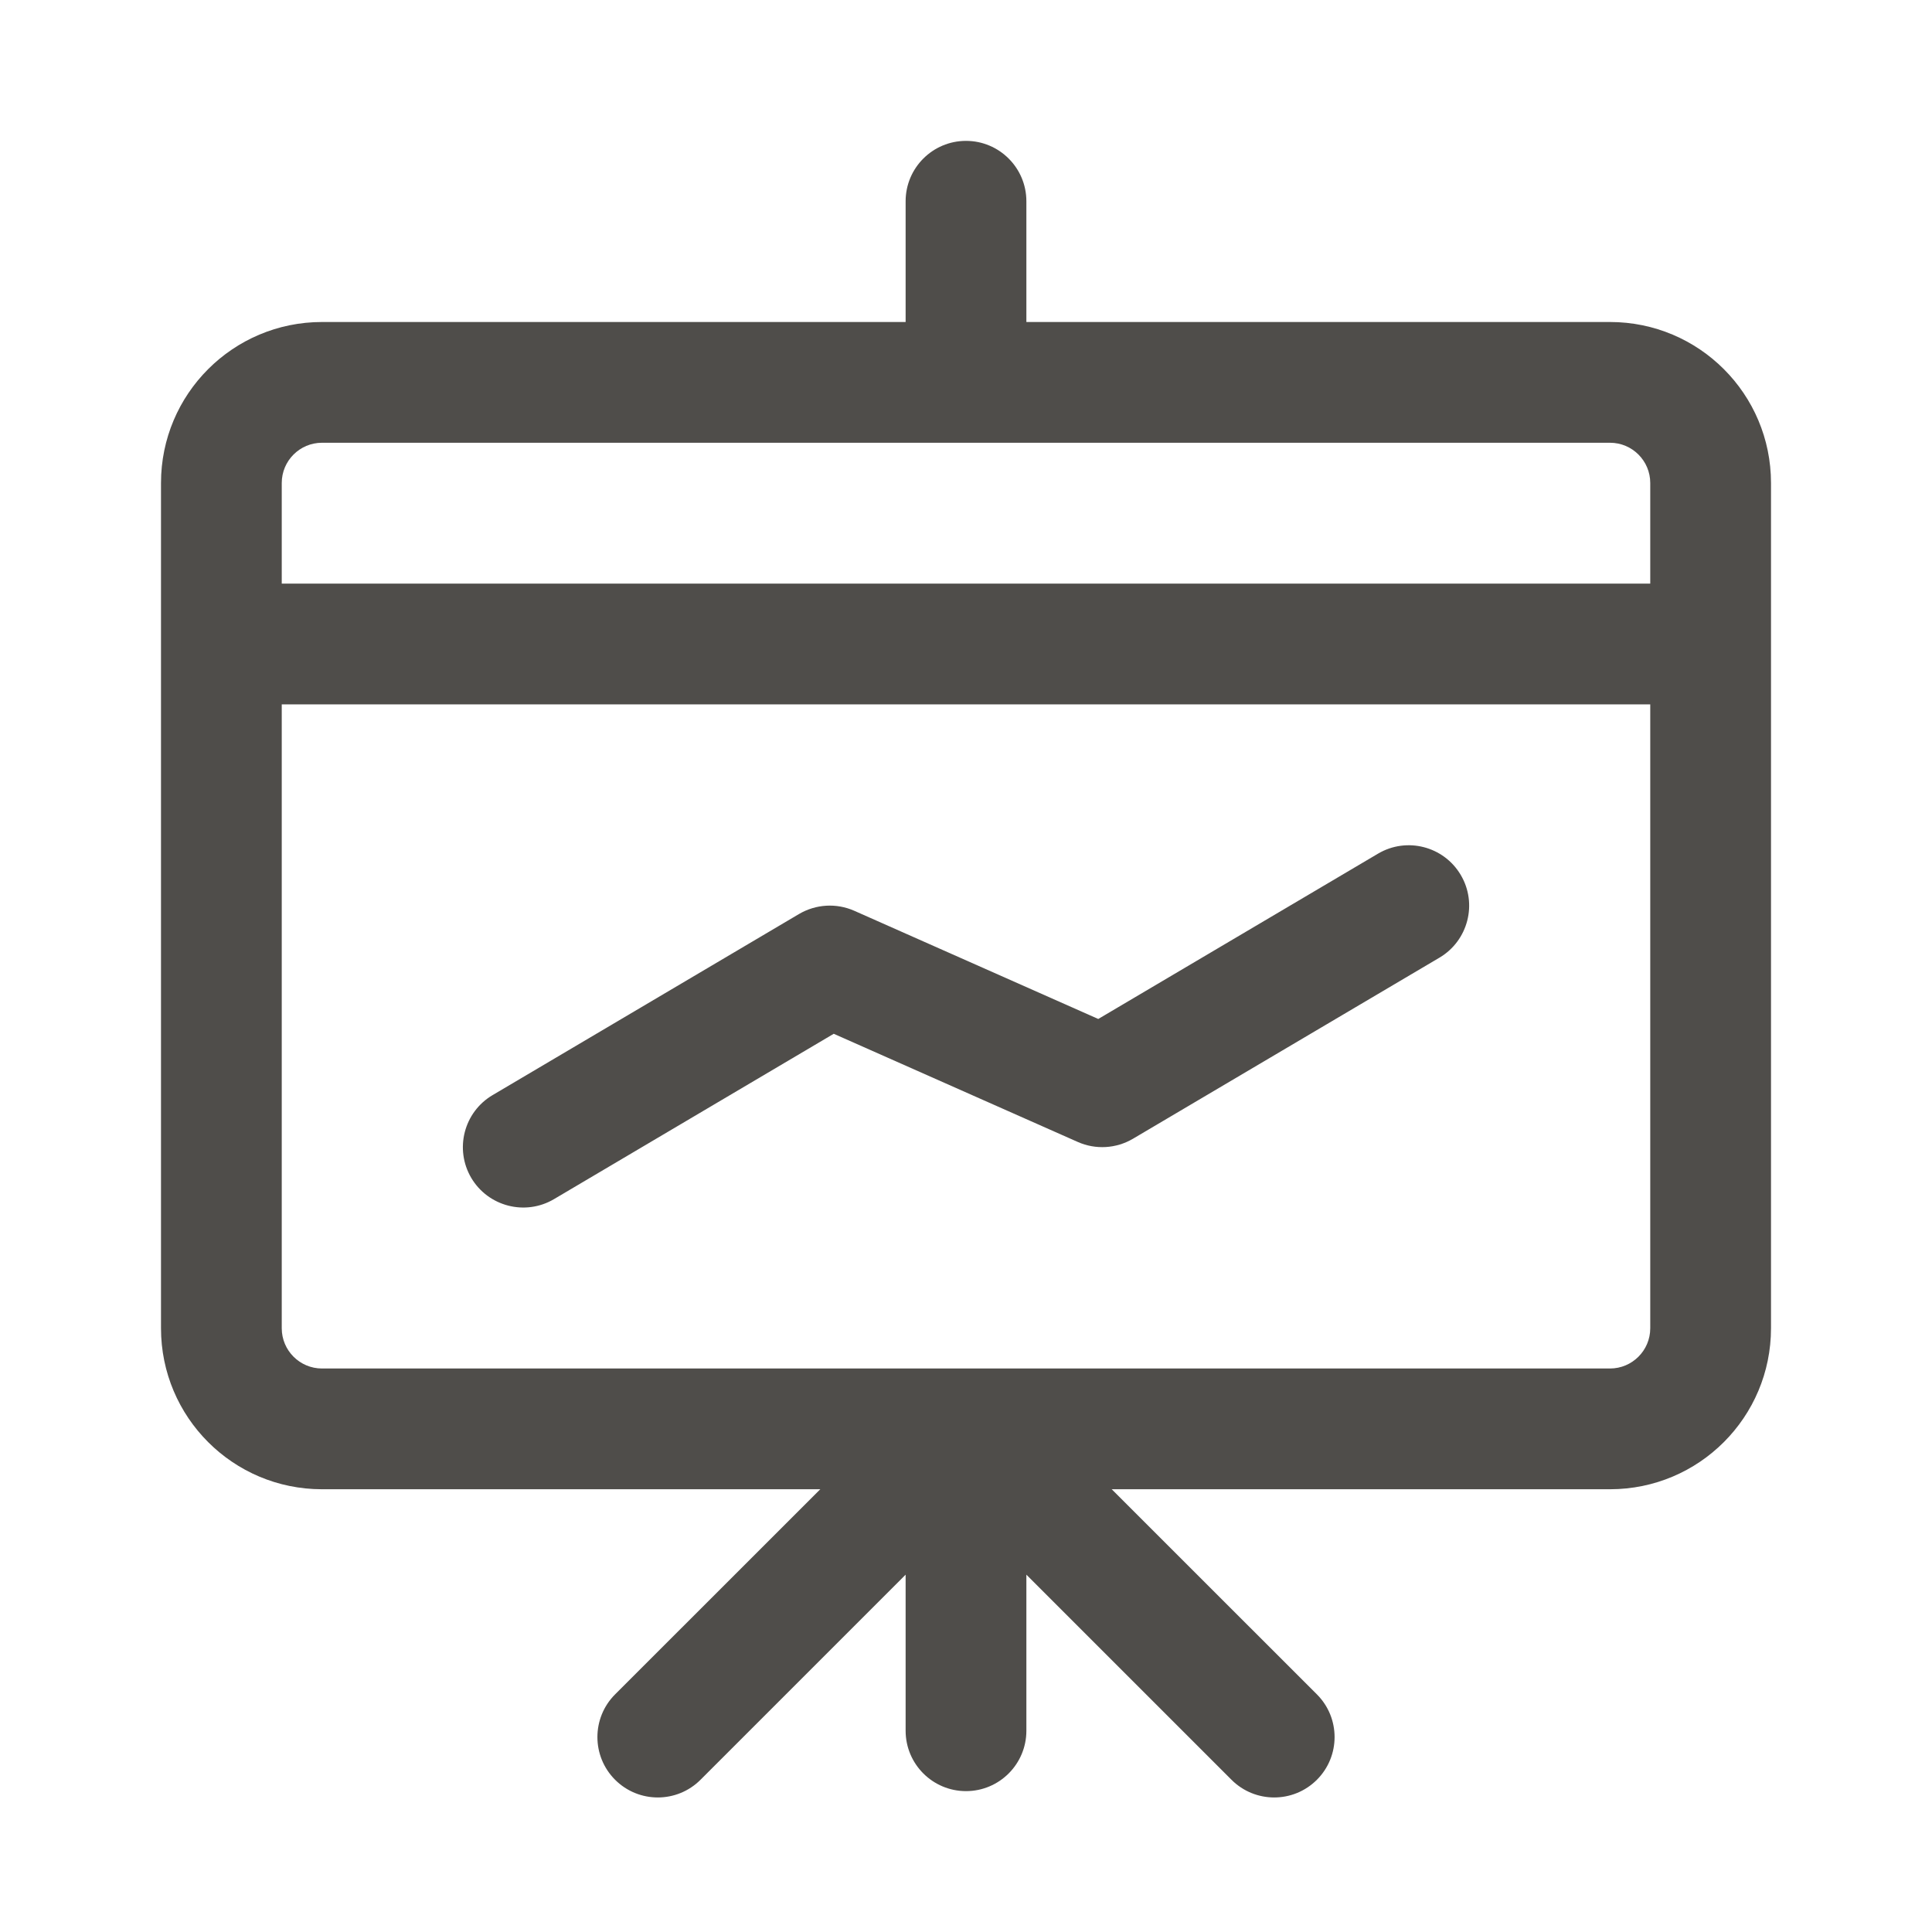
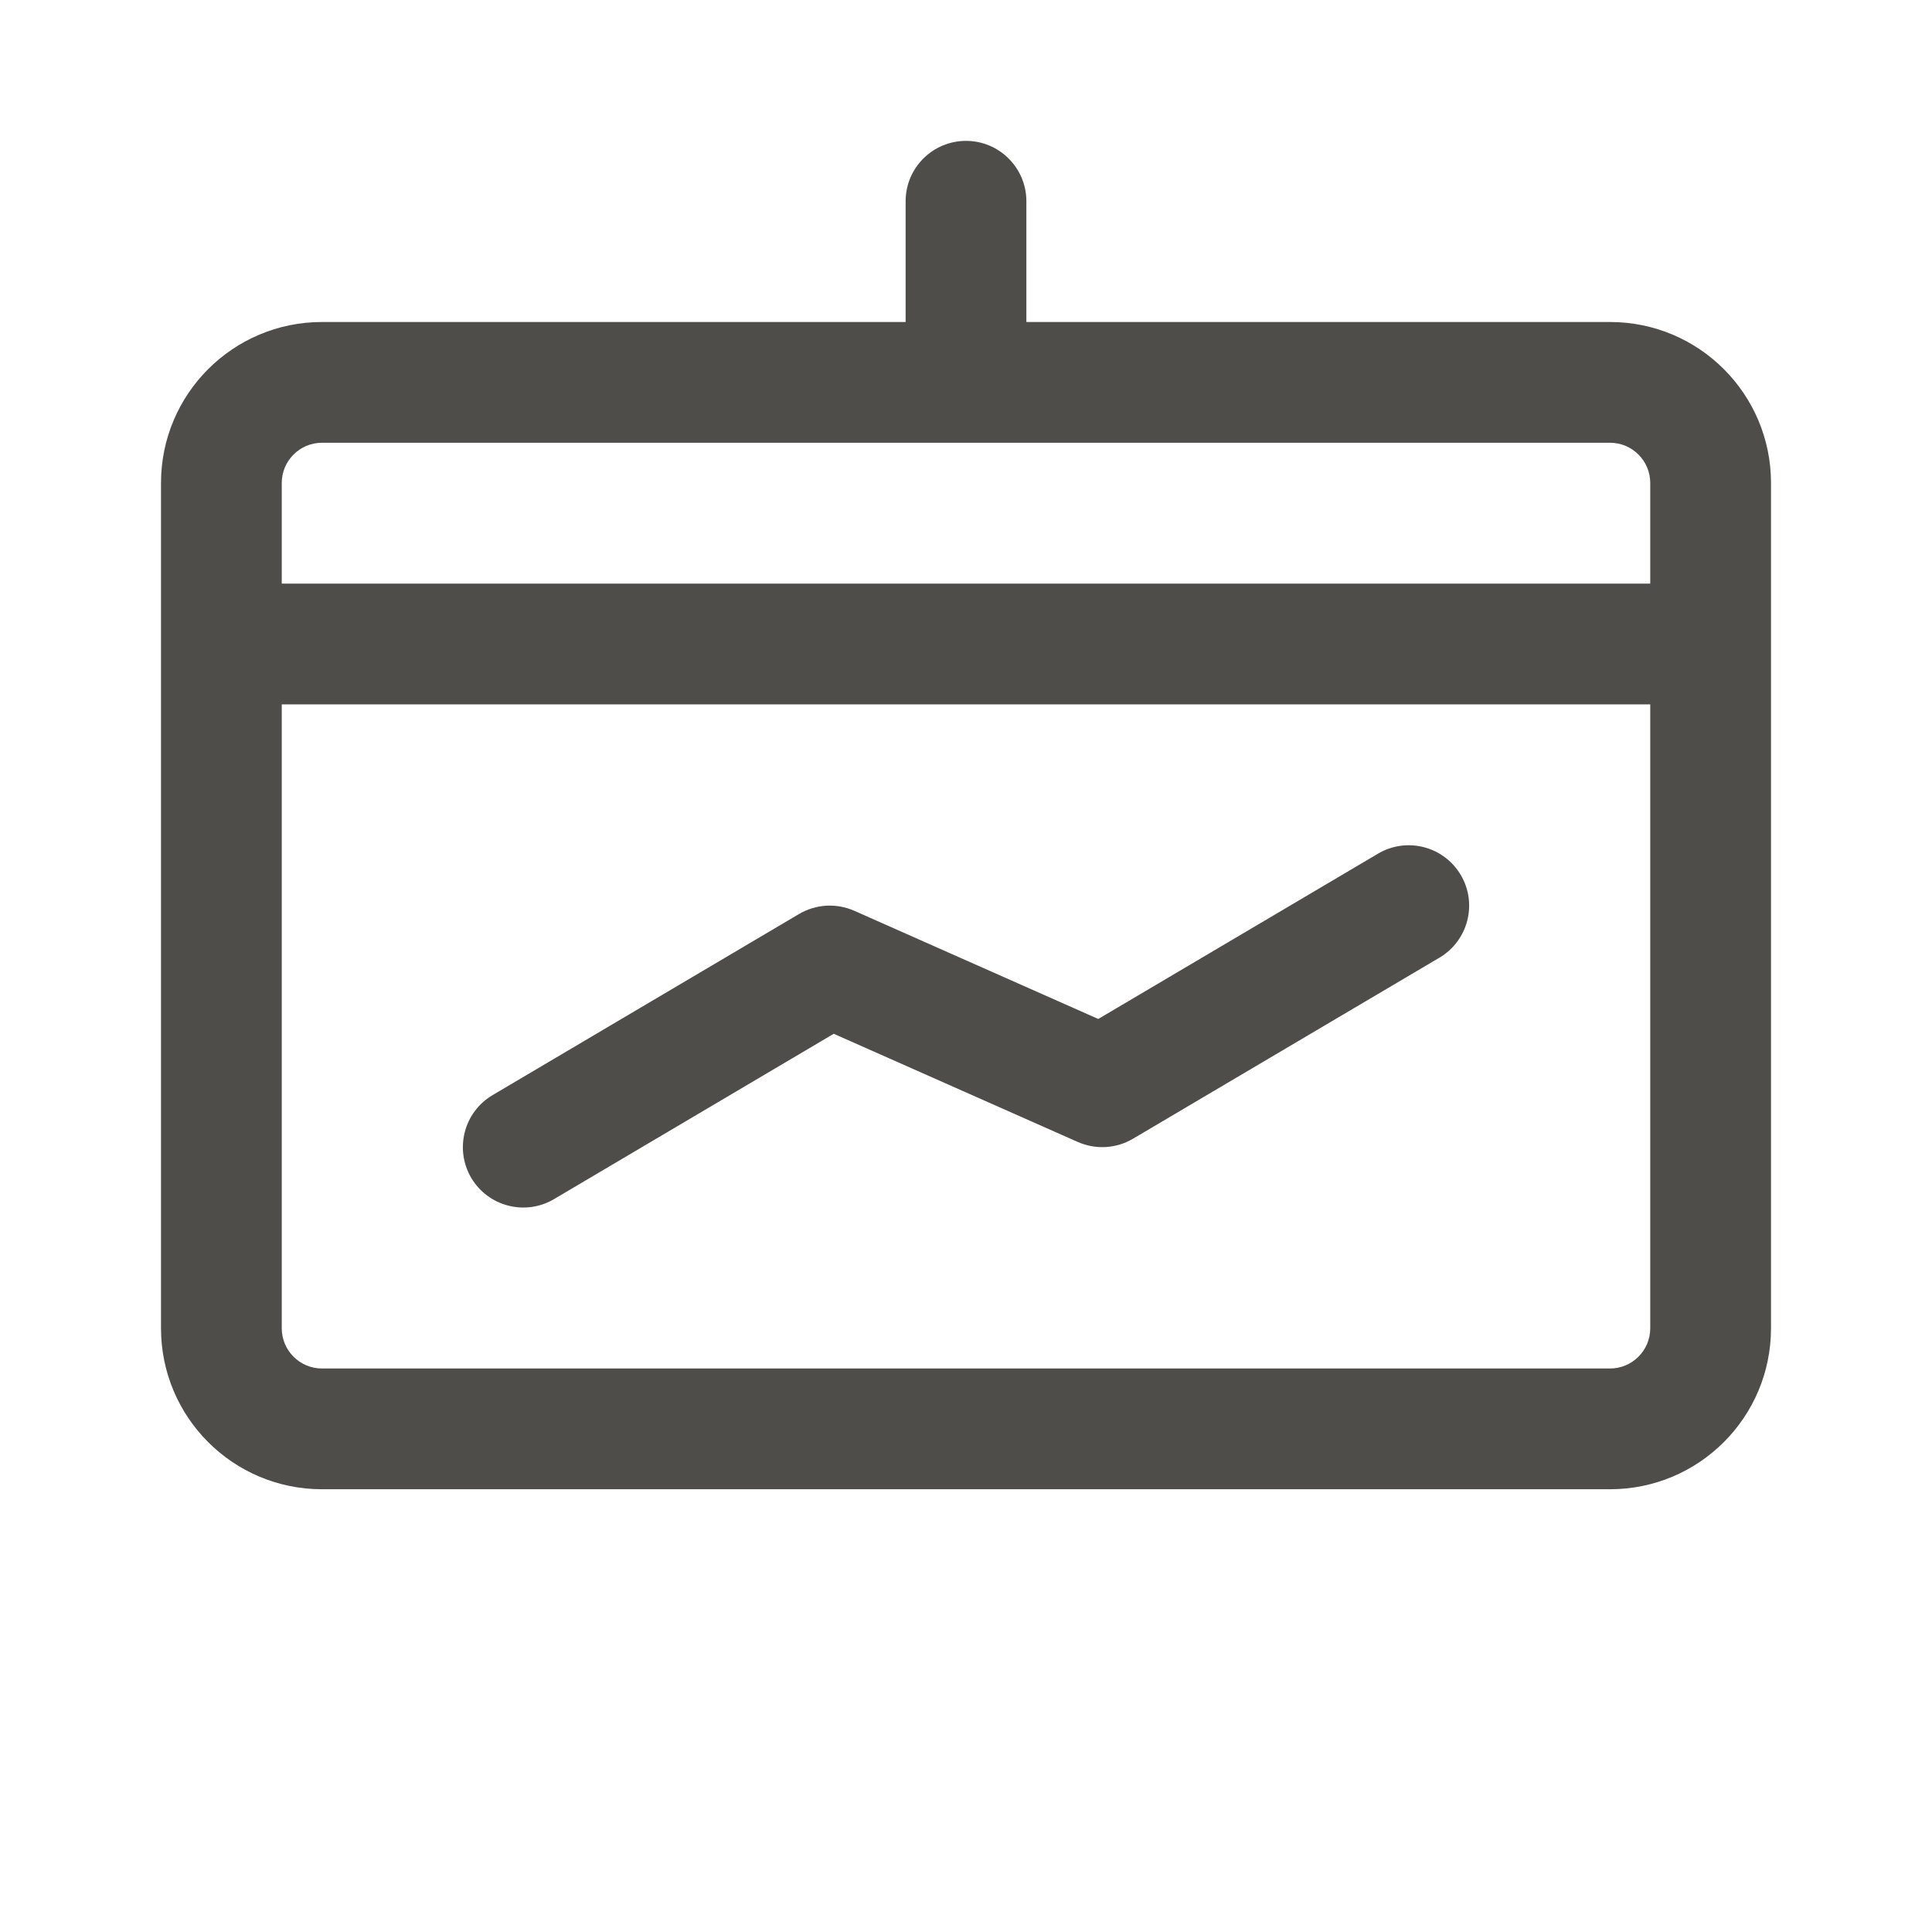
<svg xmlns="http://www.w3.org/2000/svg" width="24" height="24" viewBox="0 0 24 24" fill="none">
-   <path fill-rule="evenodd" clip-rule="evenodd" d="M12 17.25C12.414 17.25 12.75 17.586 12.75 18V18.043C13.014 17.95 13.319 18.009 13.53 18.22L16.359 21.048C16.652 21.341 16.652 21.816 16.359 22.109C16.066 22.402 15.591 22.402 15.298 22.109L12.75 19.561V21.5C12.75 21.914 12.414 22.25 12 22.25C11.586 22.25 11.25 21.914 11.25 21.5V19.561L8.702 22.109C8.409 22.402 7.934 22.402 7.641 22.109C7.348 21.816 7.348 21.341 7.641 21.048L10.47 18.22C10.681 18.009 10.986 17.95 11.25 18.043V18C11.25 17.586 11.586 17.25 12 17.25Z" fill="#4F4D4A" />
  <path fill-rule="evenodd" clip-rule="evenodd" d="M20 5.5H4C3.724 5.5 3.5 5.724 3.5 6V16.5C3.5 16.776 3.724 17 4 17H20C20.276 17 20.5 16.776 20.5 16.5V6C20.5 5.724 20.276 5.5 20 5.5ZM4 4C2.895 4 2 4.895 2 6V16.5C2 17.605 2.895 18.5 4 18.5H20C21.105 18.5 22 17.605 22 16.5V6C22 4.895 21.105 4 20 4H4Z" fill="#4F4D4A" />
-   <path fill-rule="evenodd" clip-rule="evenodd" d="M2.25 8C2.25 7.586 2.586 7.25 3 7.25H21C21.414 7.25 21.75 7.586 21.75 8C21.75 8.414 21.414 8.75 21 8.75H3C2.586 8.75 2.25 8.414 2.25 8Z" fill="#4F4D4A" />
+   <path fill-rule="evenodd" clip-rule="evenodd" d="M2.25 8C2.25 7.586 2.586 7.25 3 7.25H21C21.414 7.25 21.75 7.586 21.75 8C21.75 8.414 21.414 8.75 21 8.75H3Z" fill="#4F4D4A" />
  <path fill-rule="evenodd" clip-rule="evenodd" d="M12 1.75C12.414 1.75 12.75 2.086 12.75 2.5V4.5C12.75 4.914 12.414 5.25 12 5.25C11.586 5.25 11.25 4.914 11.25 4.5V2.5C11.25 2.086 11.586 1.75 12 1.75Z" fill="#4F4D4A" />
  <path fill-rule="evenodd" clip-rule="evenodd" d="M18.146 10.869C18.357 11.225 18.238 11.685 17.882 11.896L14.074 14.146C13.865 14.269 13.61 14.284 13.389 14.186L10.357 12.842L6.882 14.896C6.525 15.107 6.065 14.988 5.854 14.632C5.644 14.275 5.762 13.815 6.119 13.604L9.926 11.354C10.135 11.231 10.39 11.216 10.612 11.314L13.643 12.658L17.119 10.604C17.475 10.394 17.935 10.512 18.146 10.869Z" fill="#4F4D4A" />
</svg>